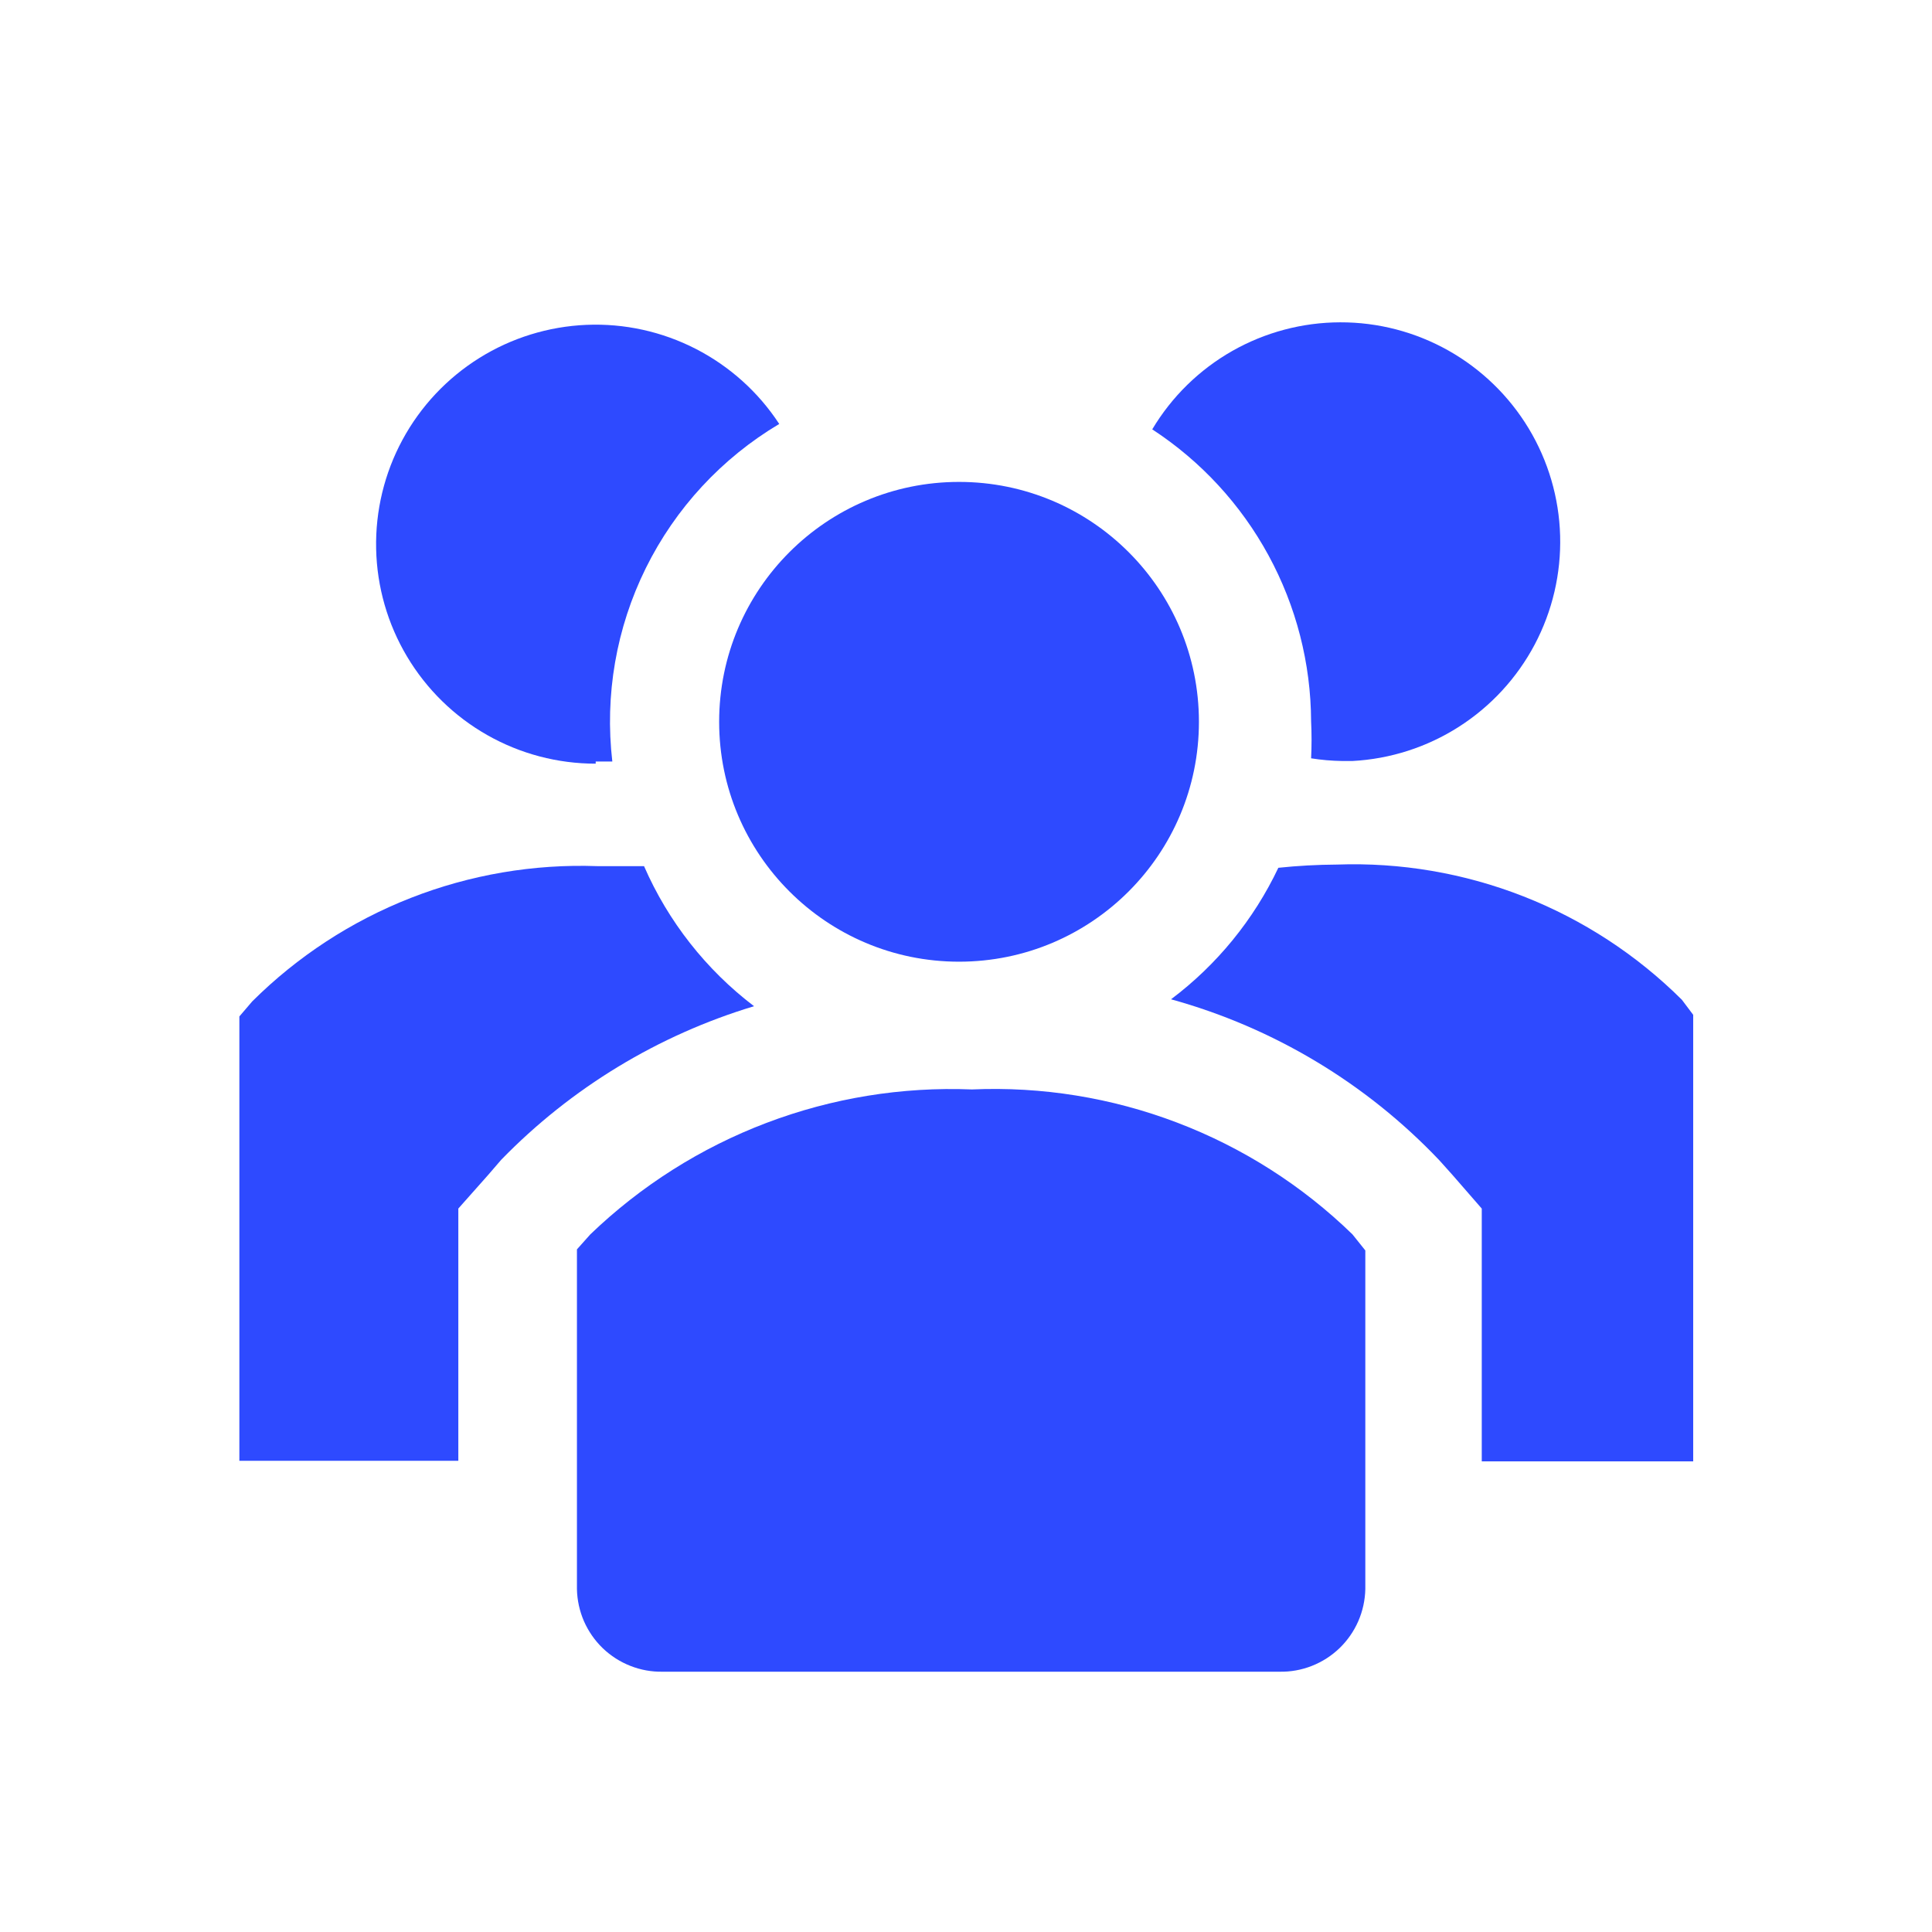
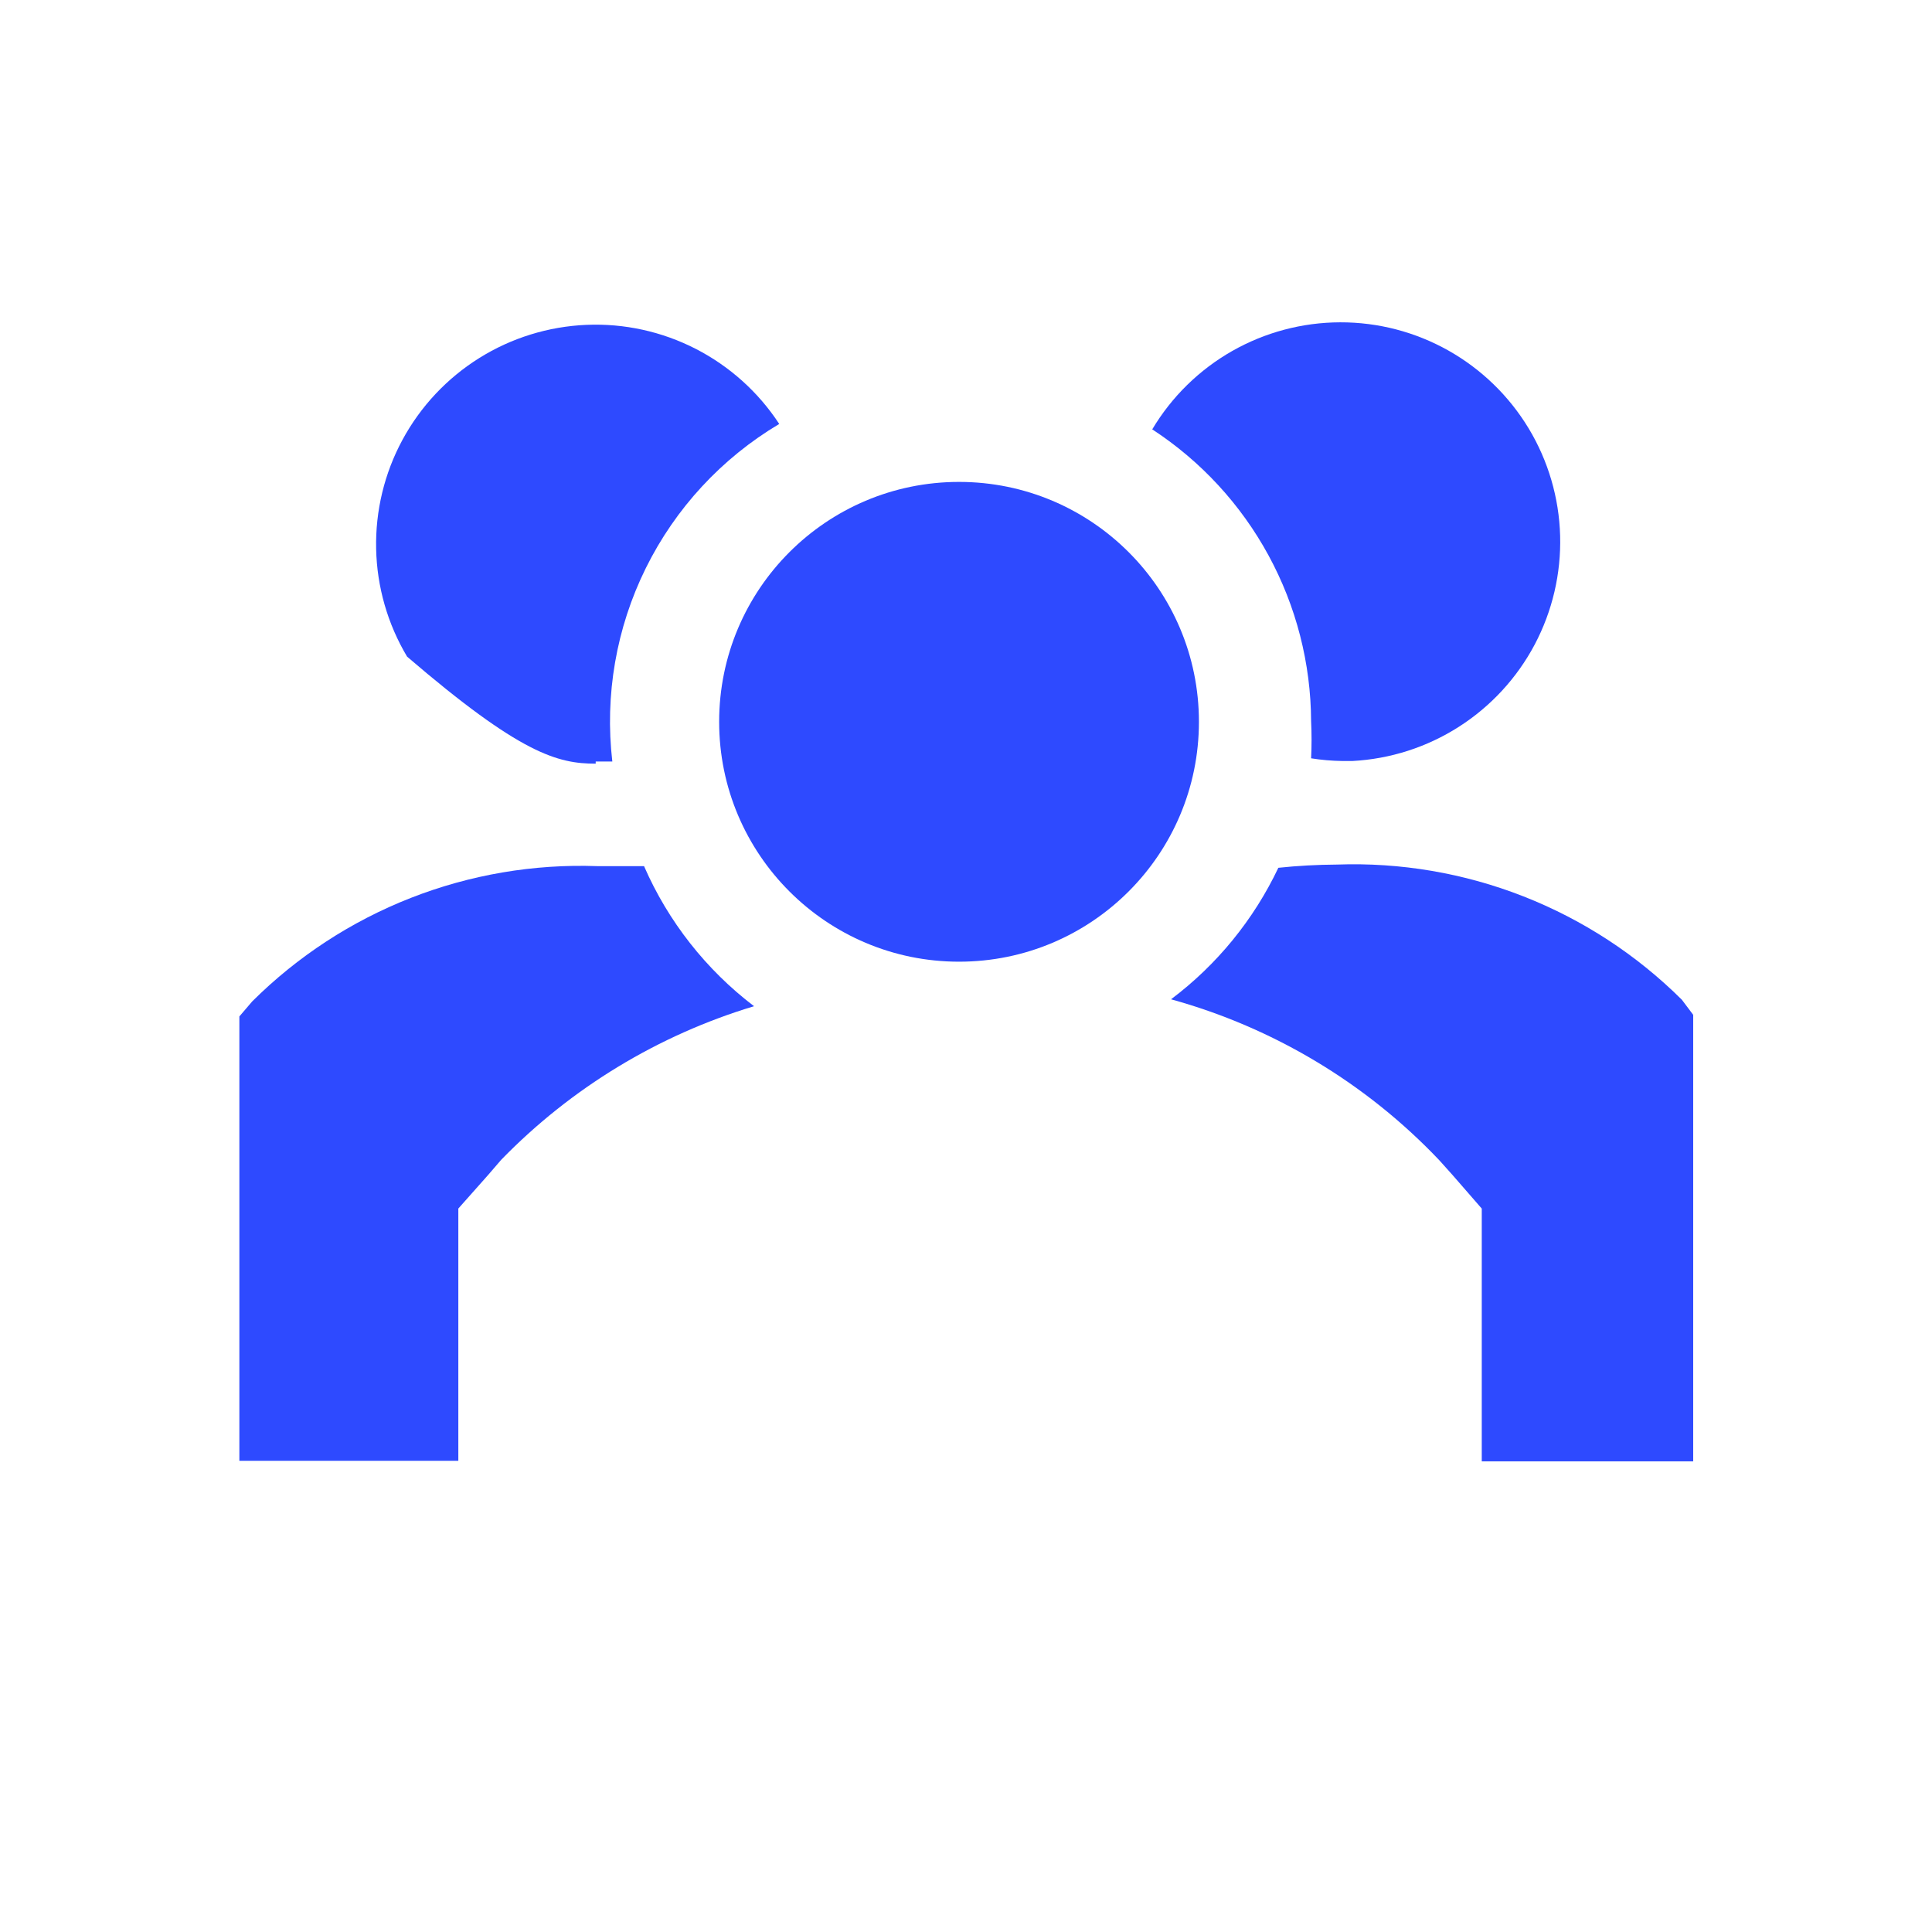
<svg xmlns="http://www.w3.org/2000/svg" width="48" height="48" viewBox="0 0 48 48" fill="none">
  <g clip-path="url(#clip0_467_603)">
    <path d="M16.001 21.519H14.841C13.258 21.462 11.68 21.731 10.205 22.309C8.73 22.887 7.39 23.762 6.267 24.879L5.947 25.253V36.293H11.387V30.026L12.121 29.199L12.454 28.813C14.19 27.029 16.351 25.717 18.734 24.999C17.541 24.091 16.6 22.893 16.001 21.519Z" fill="#2E4AFF" />
    <path d="M41.787 24.84C40.664 23.723 39.324 22.848 37.849 22.27C36.375 21.692 34.797 21.423 33.214 21.48C32.728 21.483 32.243 21.509 31.76 21.56C31.149 22.849 30.234 23.97 29.094 24.827C31.638 25.53 33.943 26.913 35.76 28.827L36.094 29.2L36.814 30.027V36.307H42.067V25.213L41.787 24.84Z" fill="#2E4AFF" />
-     <path d="M14.8 18.92H15.213C15.021 17.271 15.31 15.601 16.046 14.113C16.782 12.625 17.933 11.382 19.36 10.533C18.843 9.743 18.129 9.101 17.289 8.669C16.449 8.237 15.511 8.031 14.568 8.071C13.624 8.111 12.707 8.395 11.906 8.896C11.105 9.397 10.448 10.097 9.999 10.928C9.55 11.758 9.325 12.692 9.345 13.636C9.365 14.58 9.63 15.503 10.114 16.314C10.598 17.125 11.284 17.797 12.106 18.263C12.927 18.729 13.855 18.974 14.8 18.973V18.92Z" fill="#2E4AFF" />
+     <path d="M14.8 18.92H15.213C15.021 17.271 15.31 15.601 16.046 14.113C16.782 12.625 17.933 11.382 19.36 10.533C18.843 9.743 18.129 9.101 17.289 8.669C16.449 8.237 15.511 8.031 14.568 8.071C13.624 8.111 12.707 8.395 11.906 8.896C11.105 9.397 10.448 10.097 9.999 10.928C9.55 11.758 9.325 12.692 9.345 13.636C9.365 14.58 9.63 15.503 10.114 16.314C12.927 18.729 13.855 18.974 14.8 18.973V18.92Z" fill="#2E4AFF" />
    <path d="M32.574 17.92C32.589 18.227 32.589 18.534 32.574 18.84C32.829 18.881 33.088 18.903 33.347 18.907H33.6C34.541 18.857 35.452 18.564 36.245 18.057C37.039 17.55 37.688 16.846 38.129 16.014C38.569 15.182 38.787 14.25 38.761 13.309C38.735 12.368 38.465 11.449 37.979 10.643C37.492 9.837 36.805 9.171 35.985 8.709C35.164 8.247 34.238 8.005 33.296 8.008C32.355 8.01 31.43 8.256 30.611 8.722C29.793 9.188 29.11 9.858 28.627 10.667C29.834 11.455 30.826 12.53 31.515 13.796C32.204 15.062 32.568 16.479 32.574 17.92Z" fill="#2E4AFF" />
    <path d="M23.827 23.893C27.119 23.893 29.787 21.224 29.787 17.933C29.787 14.641 27.119 11.973 23.827 11.973C20.536 11.973 17.867 14.641 17.867 17.933C17.867 21.224 20.536 23.893 23.827 23.893Z" fill="#2E4AFF" />
-     <path d="M24.147 27.067C22.406 26.997 20.669 27.28 19.04 27.899C17.411 28.517 15.924 29.459 14.667 30.667L14.334 31.04V39.48C14.339 39.755 14.399 40.026 14.508 40.278C14.619 40.53 14.777 40.758 14.975 40.949C15.173 41.139 15.407 41.289 15.663 41.389C15.919 41.49 16.192 41.539 16.467 41.533H31.787C32.062 41.539 32.336 41.49 32.592 41.389C32.847 41.289 33.081 41.139 33.279 40.949C33.477 40.758 33.636 40.53 33.746 40.278C33.856 40.026 33.915 39.755 33.921 39.48V31.067L33.601 30.667C32.353 29.454 30.871 28.51 29.245 27.891C27.62 27.272 25.885 26.991 24.147 27.067Z" fill="#2E4AFF" />
  </g>
  <defs>
    <clipPath id="clip0_467_603">
      <rect width="48" height="48" fill="white" />
    </clipPath>
  </defs>
</svg>